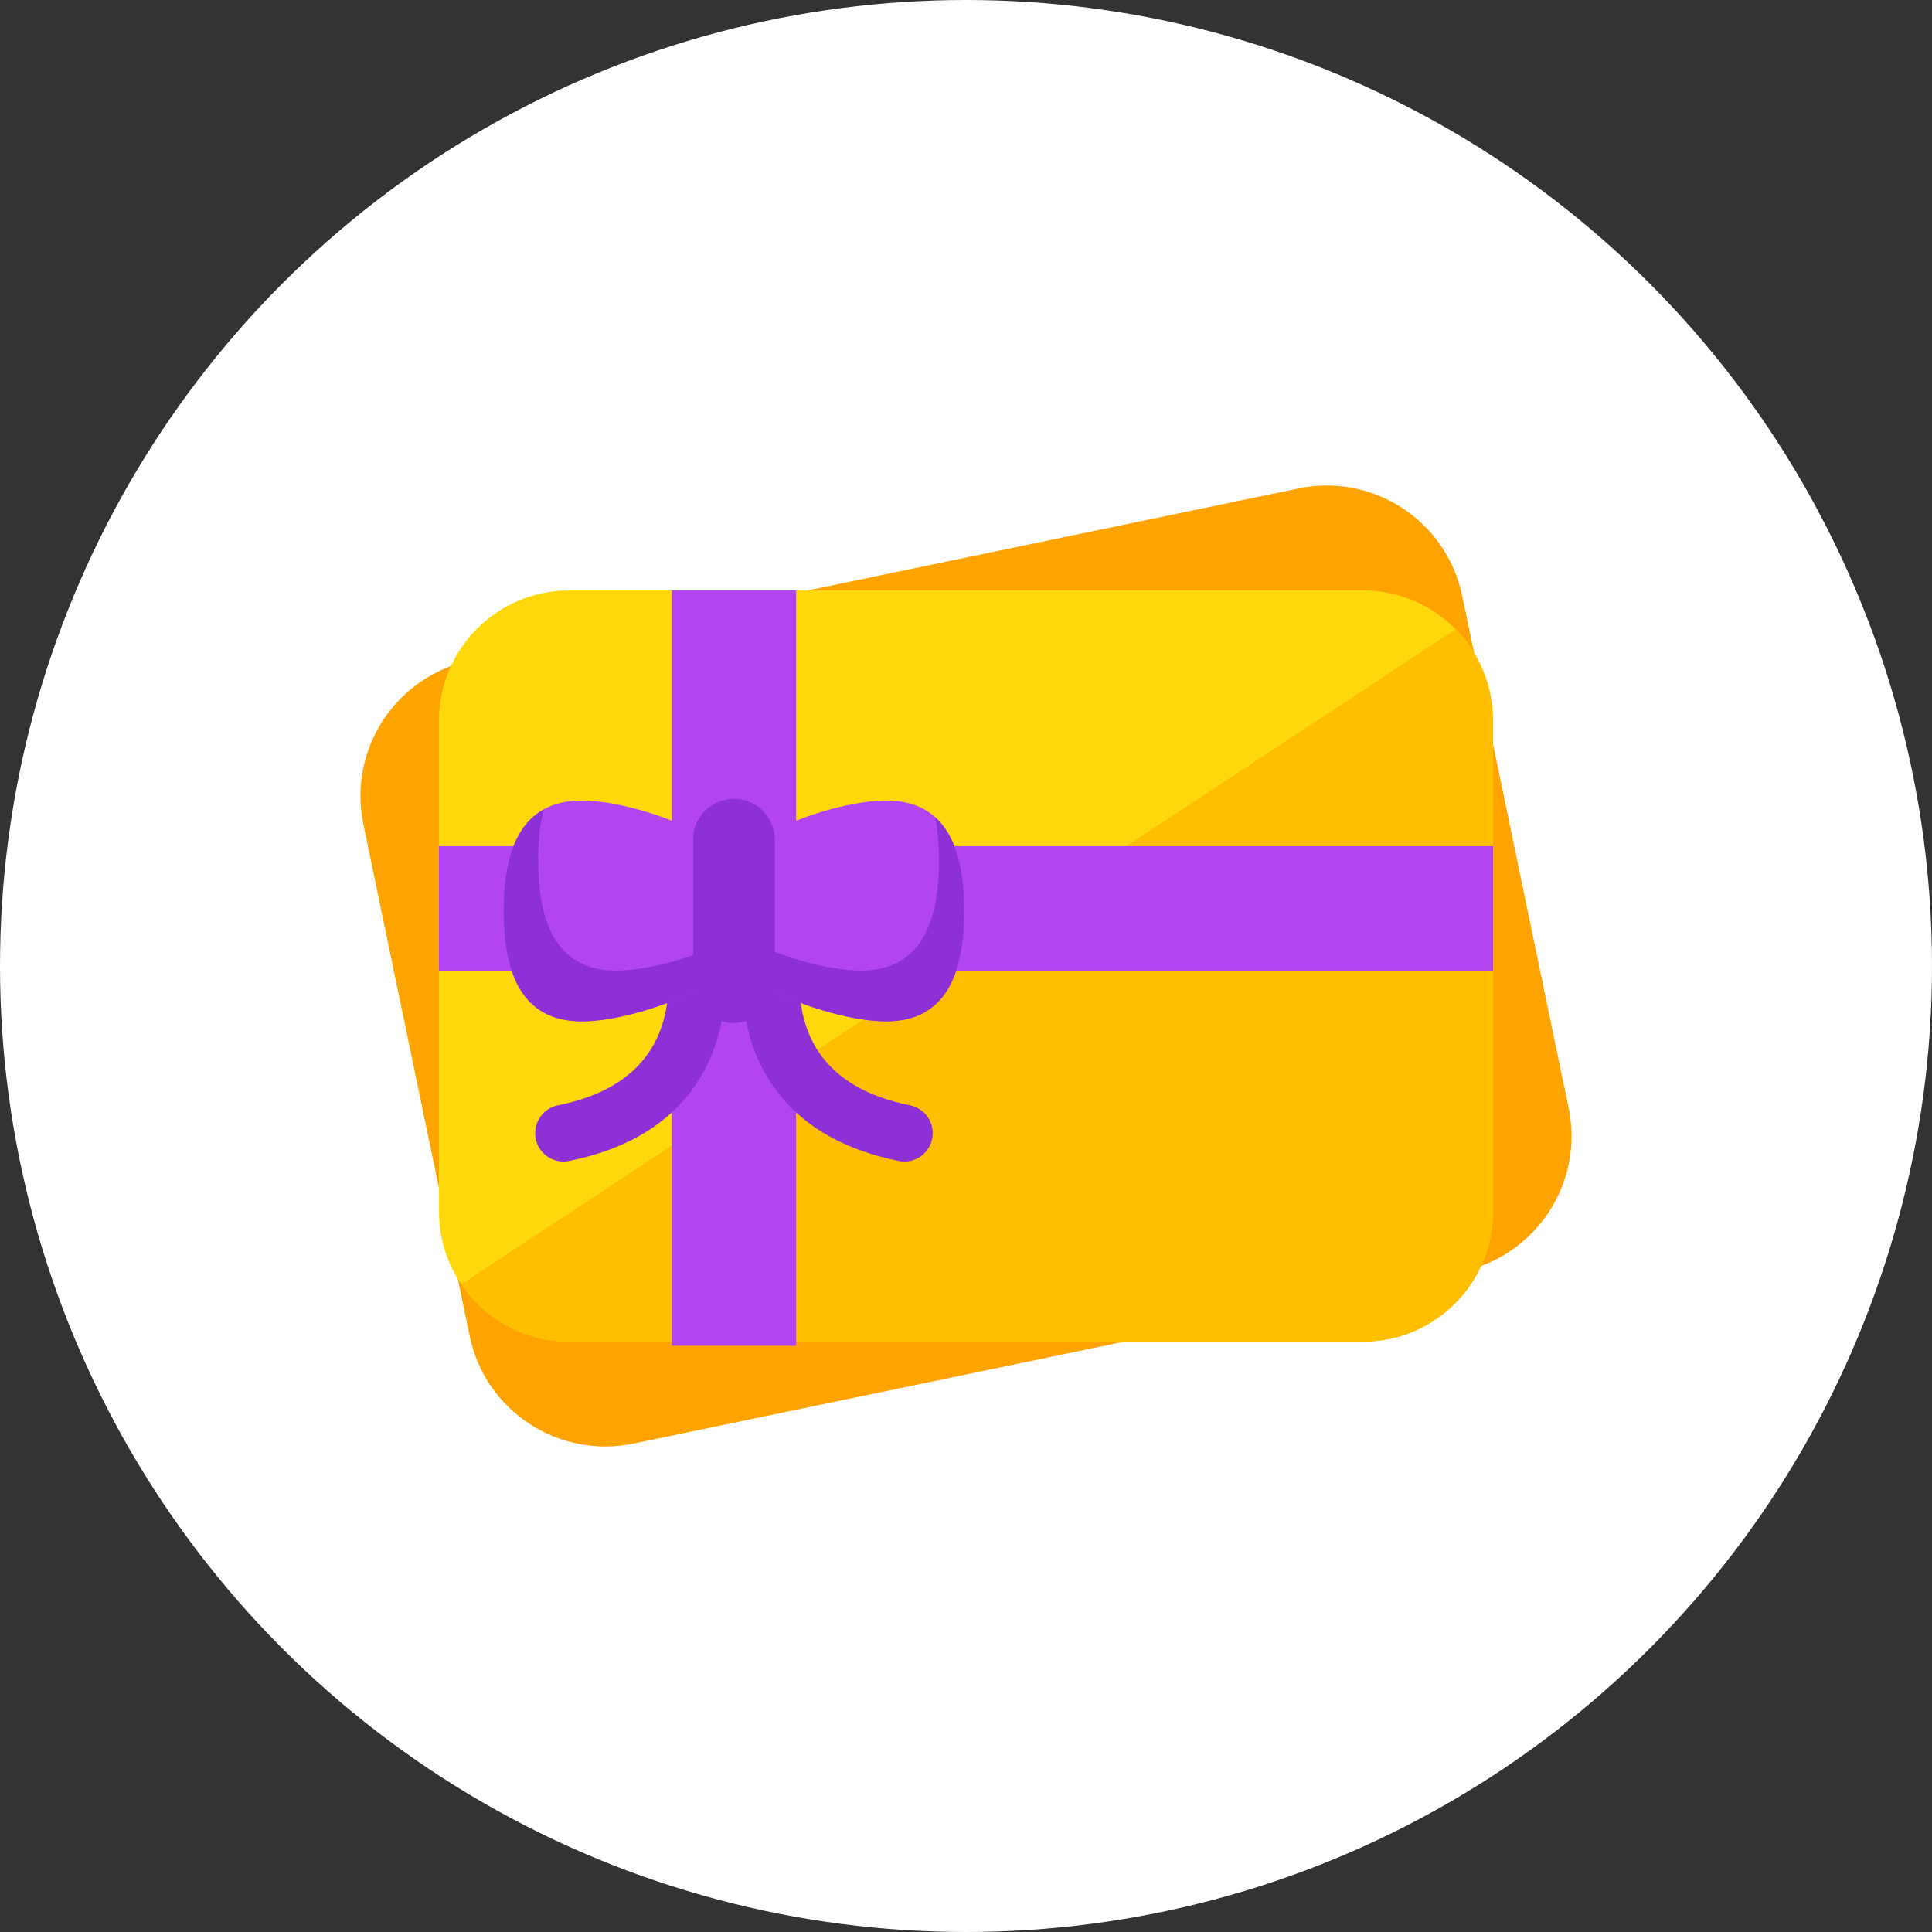
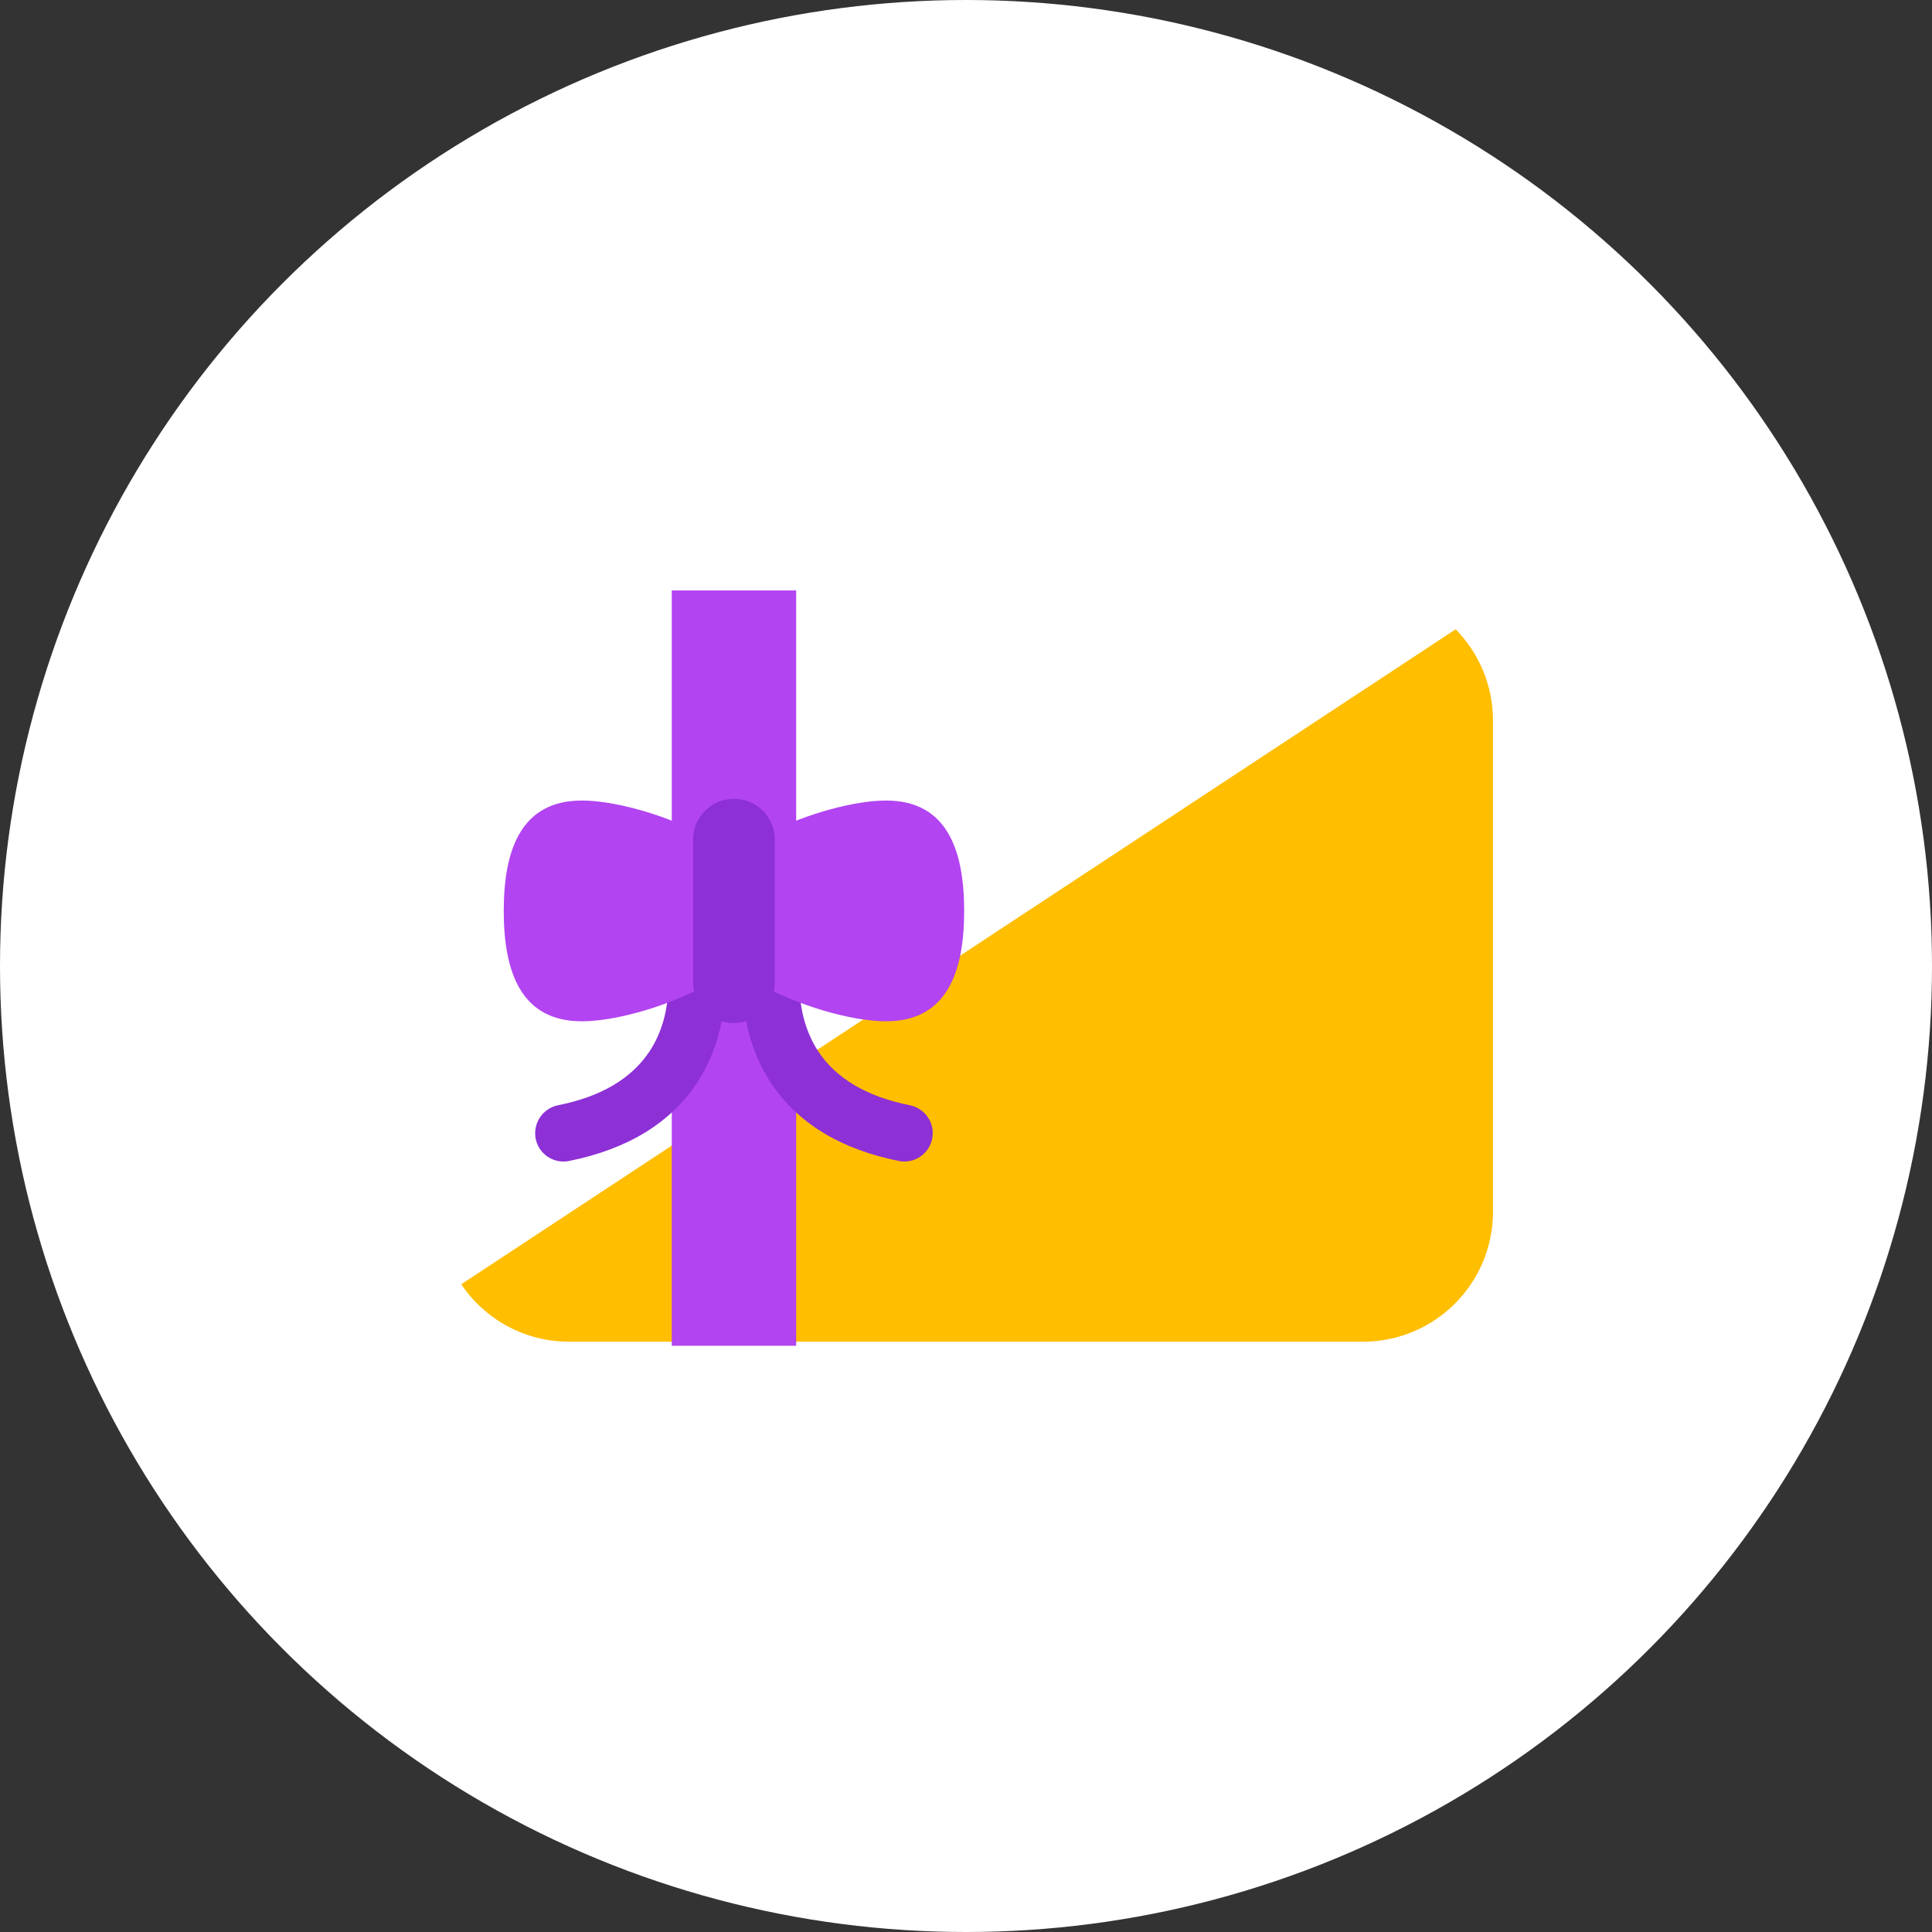
<svg xmlns="http://www.w3.org/2000/svg" width="42" height="42" viewBox="0 0 42 42" fill="none">
  <rect x="0" y="0" width="42" height="42" fill="#333333" stroke="none" />
  <circle cx="21" cy="21" r="21" fill="white" />
  <g clip-path="url(#clip0_1411_2036)">
-     <path d="M31.788 12.955L34.101 24.087C34.439 25.713 33.394 27.305 31.768 27.643L13.773 31.382C12.147 31.72 10.55 30.676 10.212 29.05L7.9 17.919C7.561 16.288 8.61 14.695 10.236 14.357L28.231 10.618C29.857 10.28 31.449 11.325 31.788 12.955Z" fill="#FFA300" />
-     <path d="M32.456 15.664V26.341C32.456 27.901 31.192 29.165 29.632 29.165H12.373C10.813 29.165 9.544 27.901 9.544 26.341V15.664C9.544 14.1 10.813 12.836 12.373 12.836H29.632C31.192 12.836 32.456 14.1 32.456 15.664Z" fill="#FFD80C" />
    <path d="M32.456 15.665V26.342C32.456 27.902 31.192 29.167 29.631 29.167H12.37C11.394 29.167 10.534 28.672 10.027 27.919L31.645 13.68C32.147 14.191 32.456 14.891 32.456 15.665Z" fill="#FFBE00" />
-     <path d="M32.457 18.395H9.542V21.1H32.457V18.395Z" fill="#B244F1" />
+     <path d="M32.457 18.395H9.542H32.457V18.395Z" fill="#B244F1" />
    <path d="M17.308 12.836H14.604V29.256H17.308V12.836Z" fill="#B244F1" />
    <path d="M20.264 24.757C20.206 25.049 19.947 25.251 19.659 25.251C19.622 25.251 19.58 25.247 19.539 25.238C18.267 24.983 17.332 24.411 16.752 23.529C15.879 22.195 16.196 20.668 16.208 20.602C16.282 20.268 16.608 20.058 16.941 20.128C17.275 20.198 17.489 20.528 17.419 20.857C17.41 20.886 17.204 21.973 17.793 22.863C18.185 23.451 18.852 23.843 19.782 24.028C20.116 24.098 20.334 24.423 20.264 24.757ZM15.702 20.602C15.714 20.668 16.031 22.195 15.158 23.529C14.582 24.411 13.643 24.983 12.374 25.238C12.333 25.247 12.292 25.251 12.251 25.251C11.963 25.251 11.703 25.049 11.646 24.757C11.58 24.423 11.794 24.098 12.127 24.028C13.062 23.843 13.733 23.447 14.124 22.85C14.709 21.961 14.495 20.874 14.495 20.861C14.421 20.528 14.635 20.198 14.969 20.128C15.298 20.054 15.632 20.268 15.702 20.602Z" fill="#8D30D6" />
    <path d="M20.96 19.803C20.96 21.128 20.587 22.202 19.262 22.202C17.937 22.202 15.152 21.128 15.152 19.803C15.152 18.478 17.937 17.403 19.262 17.403C20.587 17.403 20.96 18.478 20.96 19.803Z" fill="#B244F1" />
-     <path d="M20.96 19.803C20.96 21.129 20.585 22.204 19.264 22.204C17.938 22.204 15.154 21.129 15.154 19.803C15.154 19.778 15.154 19.754 15.158 19.729C16.04 20.54 17.757 21.1 18.712 21.1C20.038 21.1 20.413 20.025 20.413 18.7C20.413 18.37 20.388 18.057 20.334 17.773C20.804 18.197 20.96 18.947 20.96 19.803Z" fill="#8D30D6" />
    <path d="M10.951 19.803C10.951 21.128 11.324 22.202 12.649 22.202C13.974 22.202 16.759 21.128 16.759 19.803C16.759 18.478 13.974 17.403 12.649 17.403C11.324 17.403 10.951 18.478 10.951 19.803Z" fill="#B244F1" />
-     <path d="M16.756 19.894C16.633 21.178 13.944 22.204 12.651 22.204C11.325 22.204 10.95 21.129 10.95 19.803C10.95 18.815 11.16 17.963 11.819 17.6C11.733 17.93 11.7 18.304 11.7 18.7C11.7 20.025 12.074 21.1 13.396 21.1C14.286 21.1 15.834 20.614 16.756 19.894Z" fill="#8D30D6" />
    <path d="M16.843 18.253V21.351C16.843 21.843 16.446 22.239 15.955 22.239C15.464 22.239 15.067 21.843 15.067 21.351V18.253C15.067 17.762 15.464 17.366 15.955 17.366C16.201 17.366 16.422 17.464 16.583 17.625C16.744 17.787 16.843 18.008 16.843 18.253Z" fill="#8D30D6" />
  </g>
  <defs>
    <clipPath id="clip0_1411_2036">
      <rect width="28" height="28" fill="white" transform="translate(7 7)" />
    </clipPath>
  </defs>
</svg>